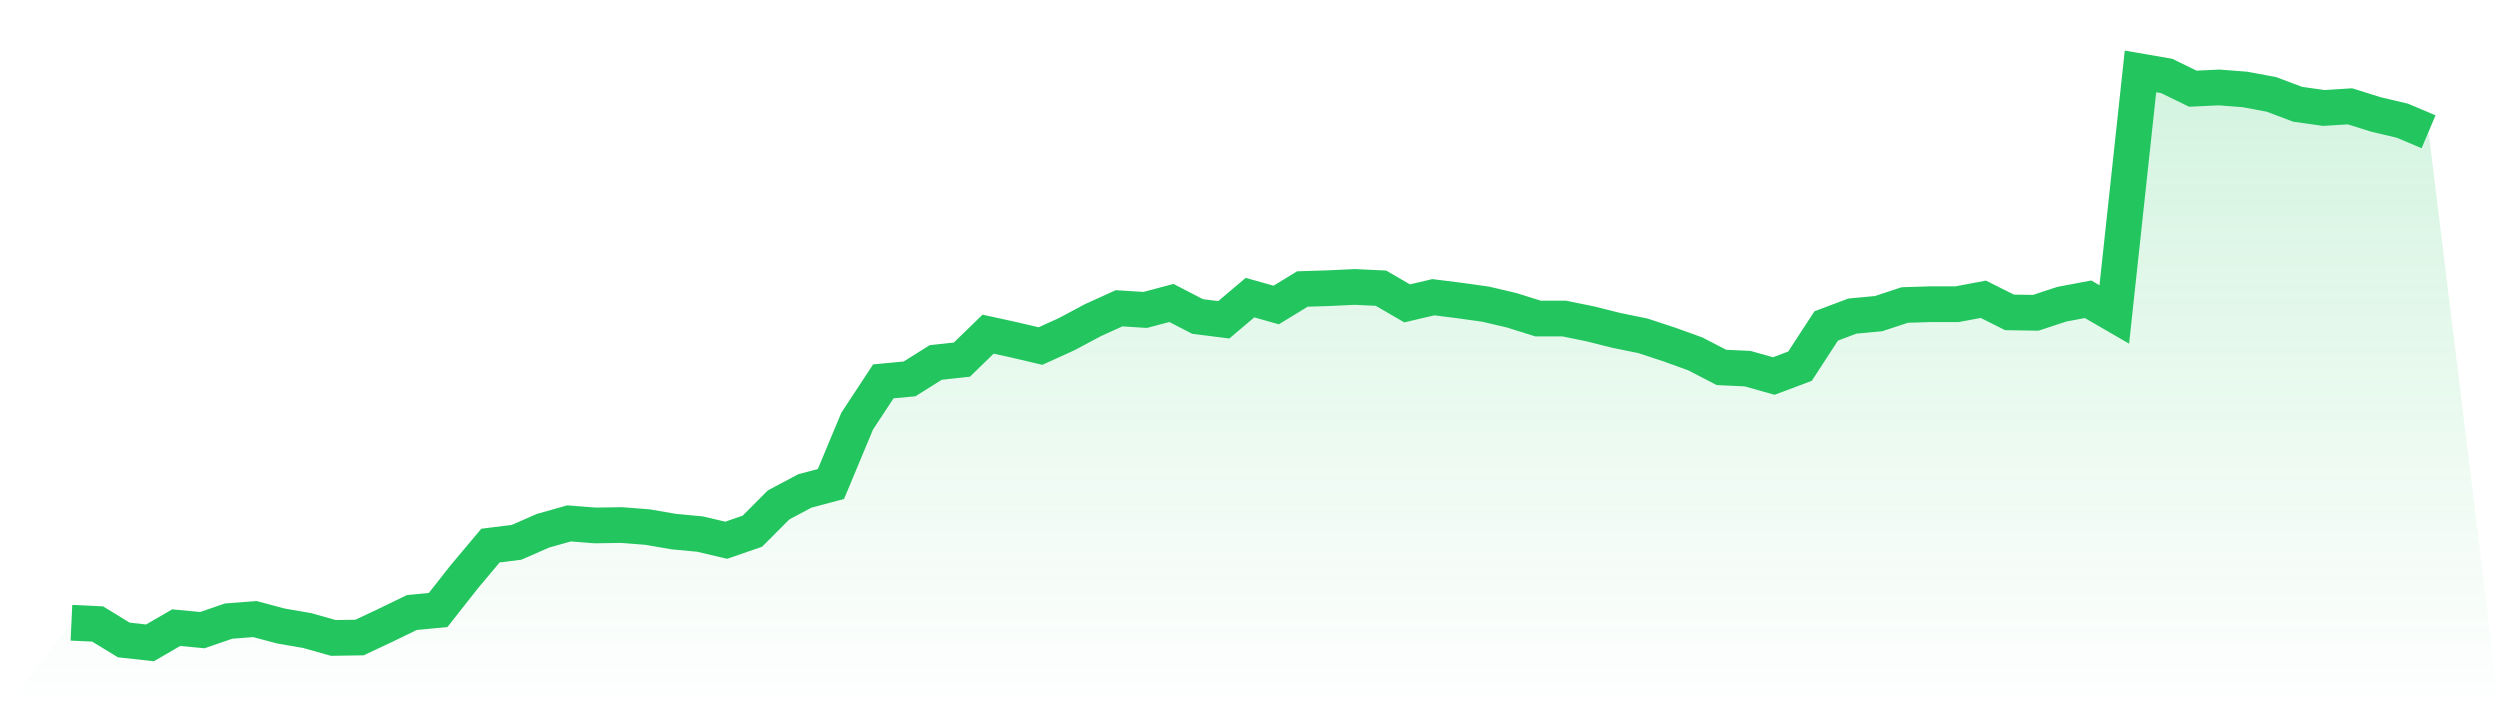
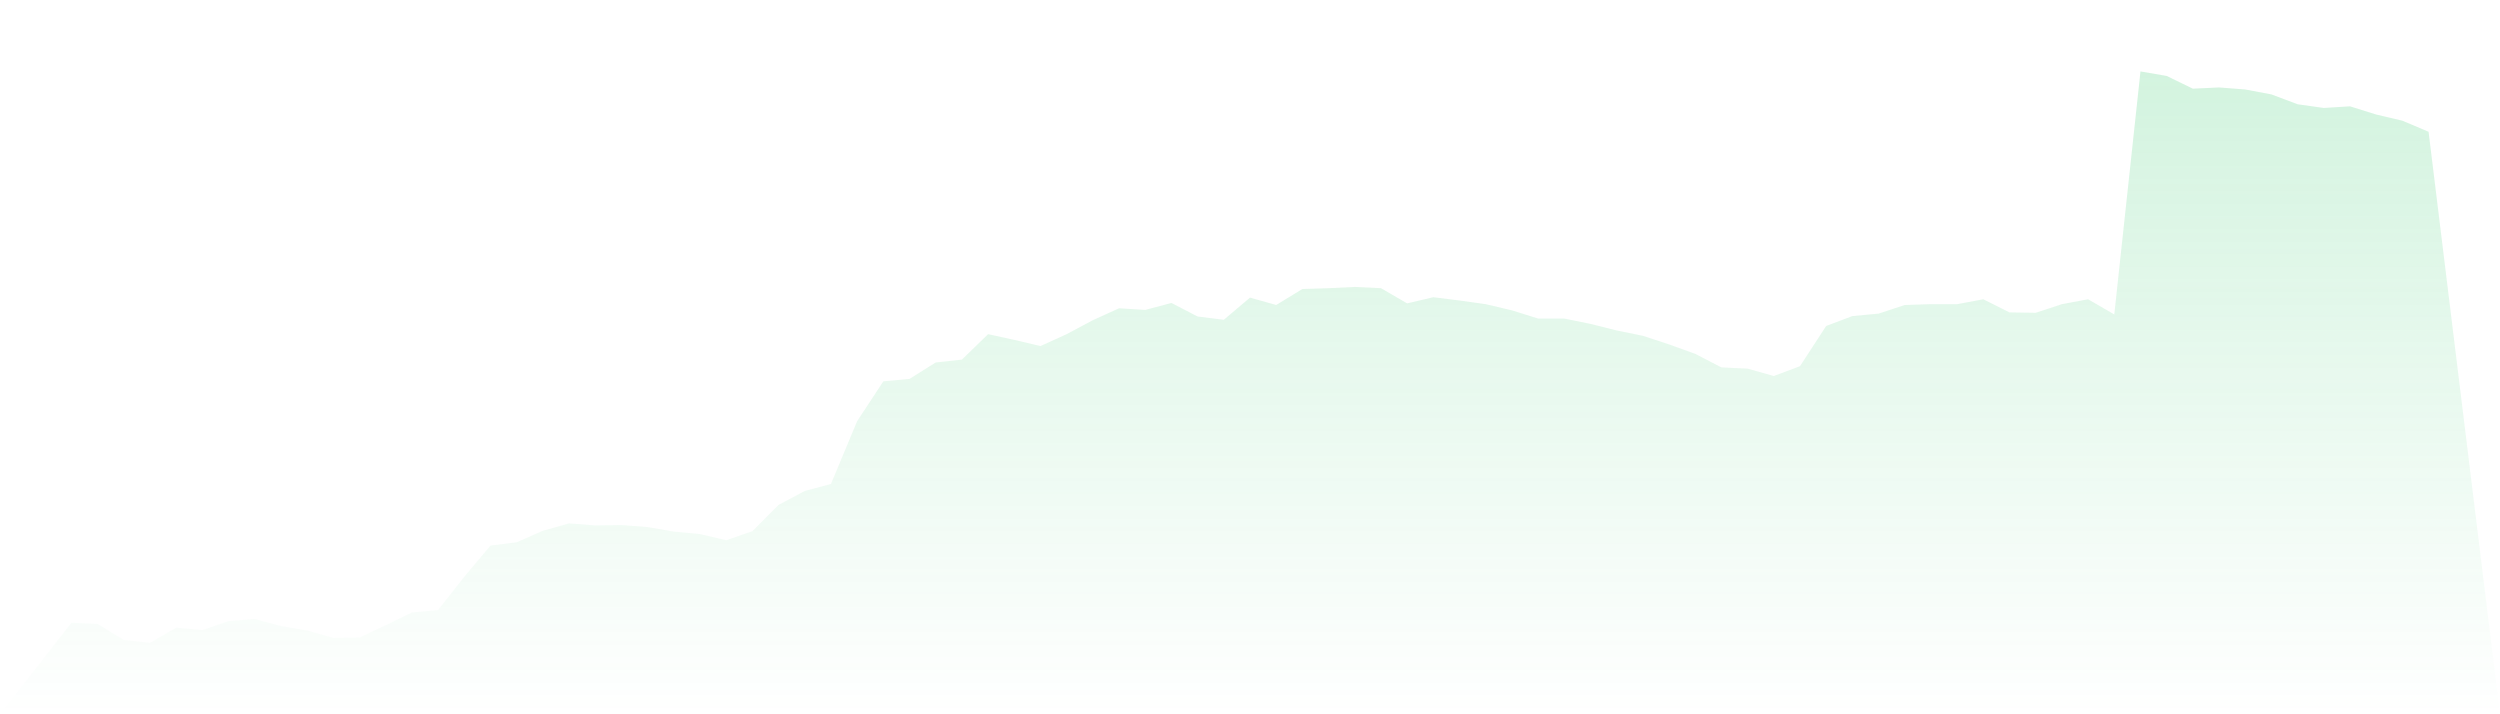
<svg xmlns="http://www.w3.org/2000/svg" viewBox="0 0 140 40">
  <defs>
    <linearGradient id="gradient" x1="0" x2="0" y1="0" y2="1">
      <stop offset="0%" stop-color="#22c55e" stop-opacity="0.2" />
      <stop offset="100%" stop-color="#22c55e" stop-opacity="0" />
    </linearGradient>
  </defs>
  <path d="M4,34.874 L4,34.874 L5.467,34.943 L6.933,35.839 L8.4,36 L9.867,35.149 L11.333,35.287 L12.8,34.782 L14.267,34.667 L15.733,35.057 L17.2,35.31 L18.667,35.724 L20.133,35.701 L21.6,35.011 L23.067,34.299 L24.533,34.161 L26,32.299 L27.467,30.552 L28.933,30.368 L30.4,29.724 L31.867,29.31 L33.333,29.425 L34.8,29.402 L36.267,29.517 L37.733,29.77 L39.2,29.908 L40.667,30.253 L42.133,29.747 L43.6,28.276 L45.067,27.494 L46.533,27.103 L48,23.586 L49.467,21.356 L50.933,21.218 L52.4,20.299 L53.867,20.138 L55.333,18.713 L56.8,19.034 L58.267,19.379 L59.733,18.713 L61.2,17.931 L62.667,17.264 L64.133,17.356 L65.6,16.966 L67.067,17.724 L68.533,17.908 L70,16.667 L71.467,17.08 L72.933,16.184 L74.4,16.138 L75.867,16.069 L77.333,16.138 L78.8,16.989 L80.267,16.644 L81.733,16.828 L83.2,17.034 L84.667,17.379 L86.133,17.839 L87.6,17.839 L89.067,18.138 L90.533,18.506 L92,18.805 L93.467,19.287 L94.933,19.816 L96.4,20.575 L97.867,20.644 L99.333,21.057 L100.8,20.506 L102.267,18.253 L103.733,17.701 L105.2,17.563 L106.667,17.08 L108.133,17.034 L109.6,17.034 L111.067,16.759 L112.533,17.494 L114,17.517 L115.467,17.034 L116.933,16.759 L118.4,17.609 L119.867,4 L121.333,4.253 L122.8,4.966 L124.267,4.897 L125.733,5.011 L127.2,5.287 L128.667,5.839 L130.133,6.046 L131.6,5.954 L133.067,6.414 L134.533,6.759 L136,7.379 L140,40 L0,40 z" fill="url(#gradient)" />
-   <path d="M4,34.874 L4,34.874 L5.467,34.943 L6.933,35.839 L8.4,36 L9.867,35.149 L11.333,35.287 L12.8,34.782 L14.267,34.667 L15.733,35.057 L17.2,35.31 L18.667,35.724 L20.133,35.701 L21.6,35.011 L23.067,34.299 L24.533,34.161 L26,32.299 L27.467,30.552 L28.933,30.368 L30.4,29.724 L31.867,29.31 L33.333,29.425 L34.8,29.402 L36.267,29.517 L37.733,29.77 L39.2,29.908 L40.667,30.253 L42.133,29.747 L43.6,28.276 L45.067,27.494 L46.533,27.103 L48,23.586 L49.467,21.356 L50.933,21.218 L52.4,20.299 L53.867,20.138 L55.333,18.713 L56.8,19.034 L58.267,19.379 L59.733,18.713 L61.2,17.931 L62.667,17.264 L64.133,17.356 L65.6,16.966 L67.067,17.724 L68.533,17.908 L70,16.667 L71.467,17.08 L72.933,16.184 L74.4,16.138 L75.867,16.069 L77.333,16.138 L78.8,16.989 L80.267,16.644 L81.733,16.828 L83.2,17.034 L84.667,17.379 L86.133,17.839 L87.6,17.839 L89.067,18.138 L90.533,18.506 L92,18.805 L93.467,19.287 L94.933,19.816 L96.4,20.575 L97.867,20.644 L99.333,21.057 L100.8,20.506 L102.267,18.253 L103.733,17.701 L105.2,17.563 L106.667,17.08 L108.133,17.034 L109.6,17.034 L111.067,16.759 L112.533,17.494 L114,17.517 L115.467,17.034 L116.933,16.759 L118.4,17.609 L119.867,4 L121.333,4.253 L122.8,4.966 L124.267,4.897 L125.733,5.011 L127.2,5.287 L128.667,5.839 L130.133,6.046 L131.6,5.954 L133.067,6.414 L134.533,6.759 L136,7.379" fill="none" stroke="#22c55e" stroke-width="2" />
</svg>